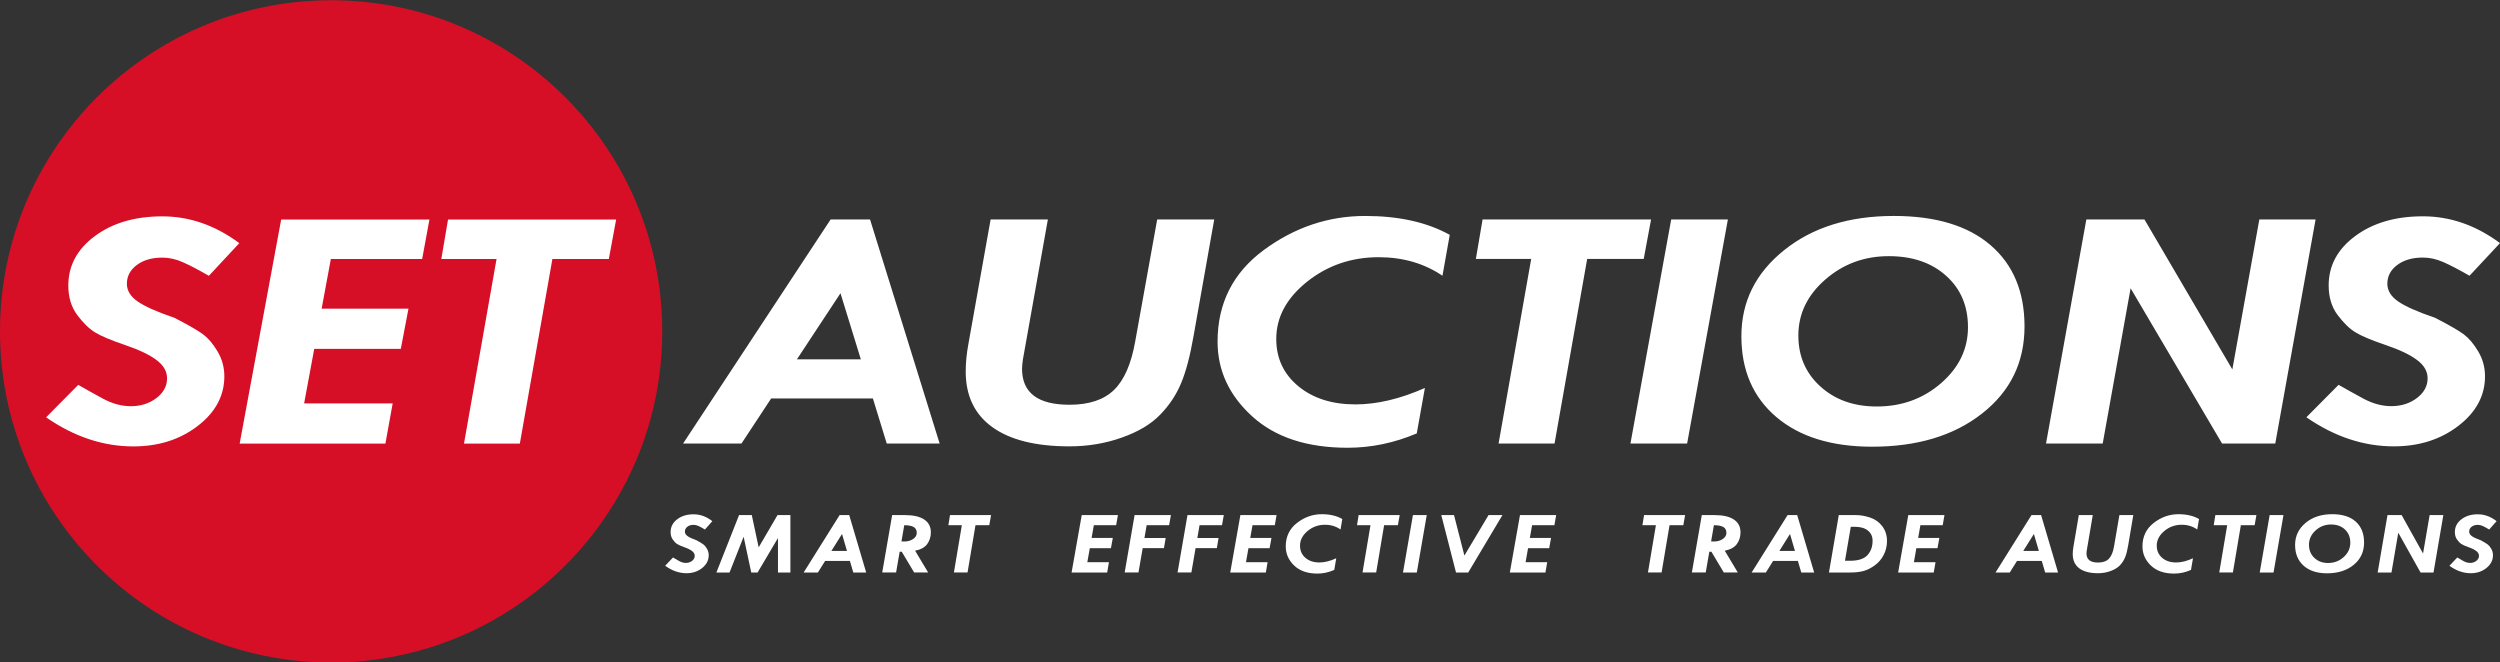
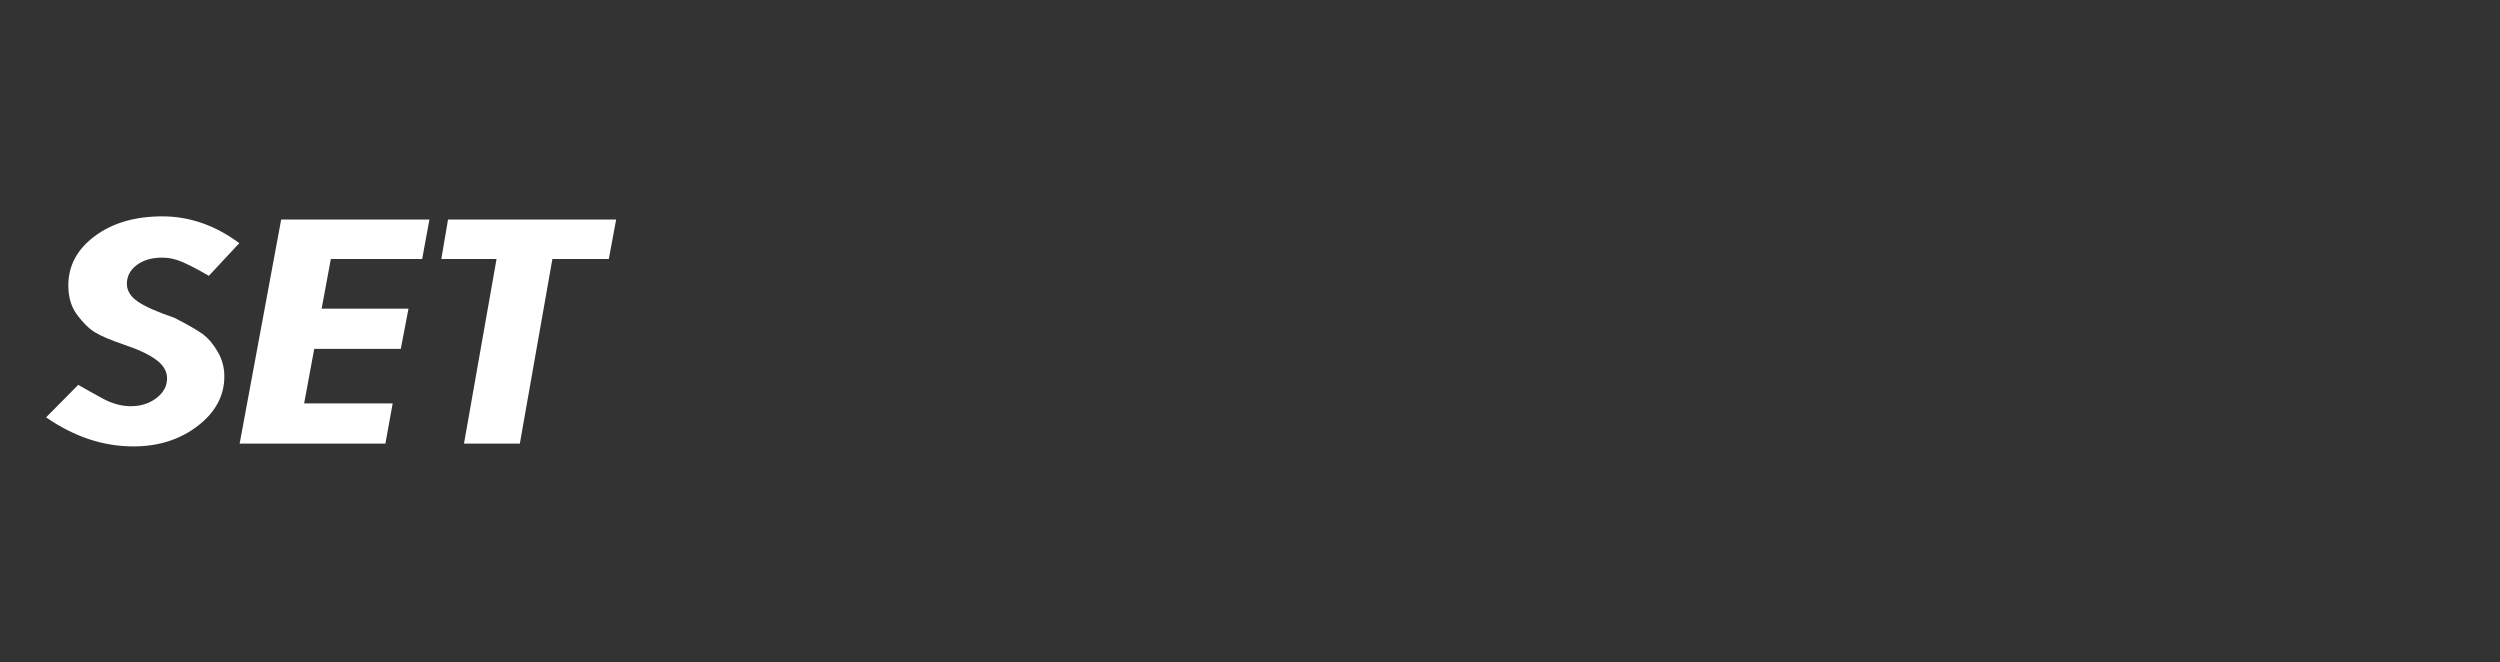
<svg xmlns="http://www.w3.org/2000/svg" version="1.1" id="svg2" viewBox="0 0 400 106" height="106" width="400">
  <rect x="0" y="0" width="400" height="106" fill="#333333" stroke="none" />
  <defs id="defs4">
    <style type="text/css" id="style4285">
    .fil0 {fill:#999999}
   </style>
  </defs>
  <g id="g4149">
-     <path d="m 52.979,0.042 c 29.259,0 52.979,23.719 52.979,52.979 0,29.26 -23.719,52.979 -52.979,52.979 C 23.719,106 1.4593599e-7,82.281 1.4593599e-7,53.021 1.4593599e-7,23.762 23.719,0.042 52.979,0.042" style="fill:#d60f27;fill-opacity:1;fill-rule:evenodd;stroke:none" id="path4274" />
-     <path d="m 132.901,35.112 6.305,0 11.137,35.857 -8.464,0 -2.215,-7.216 -16.278,0 -4.752,7.216 -9.344,0 23.611,-35.857 z m 1.576,11.803 -6.968,10.573 10.223,0 -3.256,-10.573 z m 24.022,-11.803 9.161,0 -3.998,22.413 c -0.092,0.671 -0.137,1.166 -0.137,1.473 0,3.841 2.524,5.762 7.585,5.762 3.141,0 5.518,-0.793 7.151,-2.387 1.622,-1.594 2.742,-4.177 3.37,-7.738 l 3.518,-19.523 9.127,0 -3.301,18.618 c -0.548,3.17 -1.211,5.696 -1.999,7.58 -0.788,1.893 -1.919,3.58 -3.381,5.072 -1.462,1.501 -3.495,2.713 -6.123,3.636 -2.616,0.932 -5.403,1.399 -8.373,1.399 -5.369,0 -9.481,-1.026 -12.325,-3.076 -2.844,-2.051 -4.261,-5.016 -4.261,-8.904 0,-1.417 0.149,-2.89 0.434,-4.419 l 3.552,-19.905 z m 73.46,2.461 -1.165,6.545 c -2.925,-1.977 -6.329,-2.965 -10.201,-2.965 -4.375,0 -8.202,1.315 -11.48,3.934 -3.278,2.629 -4.912,5.678 -4.912,9.137 0,3.105 1.177,5.622 3.53,7.571 2.353,1.939 5.403,2.909 9.149,2.909 3.427,0 7.14,-0.876 11.103,-2.629 l -1.302,7.272 c -3.621,1.529 -7.299,2.294 -11.046,2.294 -6.523,0 -11.617,-1.678 -15.295,-5.035 -3.69,-3.356 -5.529,-7.337 -5.529,-11.952 0,-6.125 2.468,-11.011 7.391,-14.647 4.935,-3.636 10.349,-5.454 16.232,-5.454 5.38,0 9.892,1.007 13.525,3.021 z m 5.254,-2.461 26.958,0 -1.177,6.321 -9.047,0 -5.221,29.536 -8.955,0 5.22,-29.536 -8.853,0 1.074,-6.321 z m 30.179,0 9.07,0 -6.523,35.857 -9.069,0 6.522,-35.857 z m 35.616,-0.56 c 6.694,0 11.857,1.557 15.478,4.671 3.621,3.114 5.437,7.449 5.437,13.006 0,5.743 -2.262,10.386 -6.796,13.938 -4.524,3.552 -10.418,5.324 -17.694,5.305 -6.442,-0.019 -11.526,-1.604 -15.238,-4.764 -3.712,-3.161 -5.574,-7.468 -5.574,-12.913 0,-5.529 2.273,-10.106 6.831,-13.761 4.546,-3.655 10.394,-5.482 17.557,-5.482 z m 11.868,17.789 c 0,-3.384 -1.165,-6.125 -3.495,-8.214 -2.33,-2.098 -5.392,-3.142 -9.184,-3.142 -3.906,0 -7.299,1.249 -10.166,3.757 -2.867,2.499 -4.295,5.482 -4.295,8.941 0,3.31 1.176,6.032 3.53,8.158 2.353,2.135 5.357,3.198 9.024,3.198 3.986,0 7.425,-1.249 10.292,-3.738 2.867,-2.499 4.295,-5.482 4.295,-8.96 z m 18.939,-17.229 9.298,0 14.062,23.998 4.318,-23.998 9.001,0 -6.454,35.857 -8.51,0 -14.633,-24.846 -4.466,24.846 -9.07,0 6.454,-35.857 z M 400,38.897 l -4.877,5.221 c -1.679,-0.96 -3.061,-1.688 -4.169,-2.172 -1.108,-0.494 -2.205,-0.737 -3.29,-0.737 -1.679,0 -3.038,0.392 -4.101,1.184 -1.062,0.792 -1.588,1.799 -1.588,3.011 0,1.081 0.571,2.014 1.714,2.816 1.154,0.802 3.13,1.678 5.929,2.629 2.227,1.147 3.758,2.032 4.58,2.638 0.822,0.616 1.599,1.529 2.319,2.741 0.72,1.212 1.085,2.545 1.085,3.981 0,3.105 -1.428,5.753 -4.272,7.934 -2.844,2.182 -6.282,3.273 -10.315,3.273 -4.843,0 -9.504,-1.548 -13.993,-4.652 l 5.152,-5.193 c 1.154,0.662 2.479,1.398 3.975,2.21 1.496,0.802 2.981,1.203 4.455,1.203 1.599,0 2.97,-0.438 4.113,-1.305 1.131,-0.867 1.702,-1.921 1.702,-3.142 0,-1.119 -0.56,-2.098 -1.69,-2.937 -1.12,-0.849 -2.81,-1.65 -5.072,-2.415 -2.25,-0.765 -3.85,-1.436 -4.798,-2.023 -0.948,-0.578 -1.896,-1.51 -2.844,-2.769 -0.948,-1.268 -1.428,-2.844 -1.428,-4.718 0,-3.189 1.428,-5.827 4.272,-7.925 2.844,-2.098 6.442,-3.142 10.795,-3.142 4.375,0 8.487,1.426 12.348,4.289" style="fill:#ffffff;fill-opacity:1;fill-rule:evenodd;stroke:none" id="path4276" />
-     <path d="m 113.977,83.384 -1.188,1.338 c -0.409,-0.246 -0.746,-0.432 -1.016,-0.557 -0.27,-0.126 -0.537,-0.188 -0.801,-0.188 -0.409,0 -0.741,0.1 -0.999,0.303 -0.259,0.203 -0.387,0.461 -0.387,0.771 0,0.277 0.139,0.516 0.417,0.721 0.281,0.206 0.762,0.43 1.445,0.673 0.543,0.294 0.916,0.521 1.116,0.676 0.201,0.158 0.39,0.392 0.565,0.702 0.175,0.31 0.265,0.652 0.265,1.02 0,0.795 -0.348,1.474 -1.041,2.033 -0.693,0.559 -1.531,0.838 -2.513,0.838 -1.18,0 -2.316,-0.396 -3.41,-1.192 l 1.255,-1.33 c 0.281,0.17 0.604,0.358 0.969,0.566 0.365,0.205 0.727,0.308 1.086,0.308 0.39,0 0.724,-0.112 1.002,-0.334 0.276,-0.222 0.415,-0.492 0.415,-0.805 0,-0.287 -0.136,-0.538 -0.412,-0.752 -0.273,-0.217 -0.685,-0.423 -1.236,-0.619 -0.548,-0.196 -0.938,-0.368 -1.169,-0.518 -0.231,-0.148 -0.462,-0.387 -0.693,-0.709 -0.231,-0.325 -0.348,-0.729 -0.348,-1.209 0,-0.817 0.348,-1.493 1.041,-2.03 0.694,-0.537 1.57,-0.805 2.631,-0.805 1.066,0 2.068,0.365 3.009,1.099 z m 4.273,-0.97 2.035,0 1.102,5.159 3.017,-5.159 2.059,0 0,9.186 -1.987,0 0,-5.517 -3.262,5.517 -1.013,0 -1.219,-5.72 -2.257,5.72 -2.102,0 3.627,-9.186 z m 16.089,0 1.537,0 2.714,9.186 -2.063,0 -0.54,-1.848 -3.966,0 -1.158,1.848 -2.277,0 5.753,-9.186 z m 0.384,3.024 -1.698,2.709 2.491,0 -0.793,-2.709 z m 8.022,-3.024 2.032,0 c 1.356,0 2.388,0.236 3.098,0.709 0.71,0.473 1.063,1.158 1.063,2.052 0,0.705 -0.192,1.325 -0.579,1.865 -0.387,0.537 -1.032,0.896 -1.94,1.072 l 2.085,3.487 -2.238,0 -1.987,-3.325 -0.331,0 -0.573,3.325 -2.219,0 1.59,-9.186 z m 1.937,1.619 -0.448,2.594 0.448,0.014 c 0.557,0 1.03,-0.134 1.419,-0.399 0.387,-0.267 0.582,-0.592 0.582,-0.975 0,-0.435 -0.161,-0.748 -0.487,-0.941 -0.326,-0.191 -0.829,-0.289 -1.514,-0.294 z m 7.32,-1.619 6.569,0 -0.287,1.619 -2.205,0 -1.272,7.566 -2.182,0 1.272,-7.566 -2.157,0 0.262,-1.619 z m 21.073,0 5.792,0 -0.284,1.619 -3.568,0 -0.359,2.035 3.393,0 -0.3,1.648 -3.382,0 -0.395,2.236 3.46,0 -0.284,1.648 -5.695,0 1.623,-9.186 z m 8.462,0 5.809,0 -0.287,1.619 -3.593,0 -0.354,2.049 3.399,0 -0.278,1.619 -3.402,0 -0.673,3.898 -2.21,0 1.589,-9.186 z m 8.462,0 5.809,0 -0.287,1.619 -3.593,0 -0.353,2.049 3.398,0 -0.278,1.619 -3.402,0 -0.673,3.898 -2.21,0 1.589,-9.186 z m 8.462,0 5.792,0 -0.284,1.619 -3.568,0 -0.359,2.035 3.393,0 -0.301,1.648 -3.382,0 -0.395,2.236 3.46,0 -0.284,1.648 -5.695,0 1.623,-9.186 z m 16.308,0.63 -0.284,1.677 c -0.713,-0.506 -1.542,-0.759 -2.486,-0.759 -1.066,0 -1.999,0.337 -2.797,1.008 -0.799,0.673 -1.197,1.454 -1.197,2.341 0,0.795 0.287,1.44 0.86,1.939 0.574,0.497 1.317,0.745 2.23,0.745 0.835,0 1.74,-0.224 2.706,-0.673 l -0.317,1.863 c -0.882,0.392 -1.778,0.588 -2.691,0.588 -1.59,0 -2.831,-0.43 -3.727,-1.29 -0.899,-0.86 -1.347,-1.88 -1.347,-3.062 0,-1.569 0.601,-2.821 1.801,-3.752 1.203,-0.931 2.522,-1.397 3.955,-1.397 1.311,0 2.41,0.258 3.296,0.774 z m 2.614,-0.63 6.569,0 -0.287,1.619 -2.205,0 -1.272,7.566 -2.182,0 1.272,-7.566 -2.157,0 0.262,-1.619 z m 8.687,0 2.21,0 -1.589,9.186 -2.21,0 1.589,-9.186 z m 4.537,0 2.037,0 1.662,6.477 3.864,-6.477 2.224,0 -5.478,9.186 -1.951,0 -2.357,-9.186 z m 12.59,0 5.792,0 -0.284,1.619 -3.568,0 -0.359,2.035 3.393,0 -0.3,1.648 -3.382,0 -0.395,2.236 3.46,0 -0.284,1.648 -5.695,0 1.623,-9.186 z m 19.854,0 6.569,0 -0.287,1.619 -2.205,0 -1.272,7.566 -2.182,0 1.272,-7.566 -2.157,0 0.262,-1.619 z m 9.238,0 2.032,0 c 1.356,0 2.388,0.236 3.098,0.709 0.71,0.473 1.064,1.158 1.064,2.052 0,0.705 -0.192,1.325 -0.579,1.865 -0.387,0.537 -1.032,0.896 -1.94,1.072 l 2.085,3.487 -2.238,0 -1.987,-3.325 -0.331,0 -0.574,3.325 -2.218,0 1.589,-9.186 z m 1.937,1.619 -0.448,2.594 0.448,0.014 c 0.557,0 1.03,-0.134 1.42,-0.399 0.387,-0.267 0.582,-0.592 0.582,-0.975 0,-0.435 -0.162,-0.748 -0.487,-0.941 -0.326,-0.191 -0.83,-0.289 -1.514,-0.294 z m 11.791,-1.619 1.537,0 2.714,9.186 -2.063,0 -0.54,-1.848 -3.966,0 -1.157,1.848 -2.277,0 5.753,-9.186 z m 0.384,3.024 -1.698,2.709 2.491,0 -0.793,-2.709 z m 7.805,-3.024 2.756,0 c 0.707,0 1.461,0.134 2.263,0.399 0.802,0.265 1.45,0.731 1.949,1.395 0.498,0.666 0.746,1.447 0.746,2.348 0,0.803 -0.175,1.543 -0.526,2.226 -0.351,0.681 -0.829,1.24 -1.439,1.682 -0.609,0.442 -1.208,0.74 -1.801,0.898 -0.592,0.16 -1.291,0.239 -2.096,0.239 l -3.423,0 1.572,-9.186 z m 1.921,1.877 -0.93,5.431 0.816,0 c 1.303,0 2.229,-0.298 2.778,-0.896 0.548,-0.595 0.824,-1.361 0.824,-2.298 0,-0.688 -0.248,-1.232 -0.746,-1.634 -0.498,-0.404 -1.177,-0.604 -2.043,-0.604 l -0.698,0 z m 9.199,-1.877 5.792,0 -0.284,1.619 -3.568,0 -0.359,2.035 3.393,0 -0.3,1.648 -3.382,0 -0.395,2.236 3.46,0 -0.284,1.648 -5.695,0 1.623,-9.186 z m 19.715,0 1.537,0 2.714,9.186 -2.063,0 -0.54,-1.848 -3.966,0 -1.158,1.848 -2.277,0 5.753,-9.186 z m 0.384,3.024 -1.698,2.709 2.491,0 -0.793,-2.709 z m 7.188,-3.024 2.232,0 -0.974,5.742 c -0.022,0.172 -0.034,0.299 -0.034,0.377 0,0.984 0.615,1.476 1.848,1.476 0.765,0 1.344,-0.203 1.742,-0.611 0.395,-0.408 0.668,-1.07 0.821,-1.982 l 0.857,-5.001 2.224,0 -0.805,4.769 c -0.134,0.812 -0.295,1.46 -0.487,1.942 -0.192,0.485 -0.468,0.917 -0.824,1.3 -0.356,0.384 -0.852,0.695 -1.492,0.932 -0.638,0.239 -1.317,0.358 -2.041,0.358 -1.308,0 -2.31,-0.263 -3.003,-0.788 -0.693,-0.525 -1.038,-1.285 -1.038,-2.281 0,-0.363 0.036,-0.74 0.106,-1.132 l 0.866,-5.099 z m 19.233,0.63 -0.284,1.677 c -0.712,-0.506 -1.542,-0.759 -2.486,-0.759 -1.066,0 -1.999,0.337 -2.797,1.008 -0.798,0.673 -1.197,1.454 -1.197,2.341 0,0.795 0.287,1.44 0.86,1.939 0.574,0.497 1.317,0.745 2.23,0.745 0.835,0 1.74,-0.224 2.706,-0.673 l -0.318,1.863 c -0.882,0.392 -1.778,0.588 -2.691,0.588 -1.59,0 -2.831,-0.43 -3.727,-1.29 -0.899,-0.86 -1.347,-1.88 -1.347,-3.062 0,-1.569 0.601,-2.821 1.801,-3.752 1.202,-0.931 2.521,-1.397 3.955,-1.397 1.311,0 2.411,0.258 3.296,0.774 z m 2.614,-0.63 6.569,0 -0.287,1.619 -2.205,0 -1.272,7.566 -2.182,0 1.272,-7.566 -2.157,0 0.261,-1.619 z m 8.687,0 2.21,0 -1.589,9.186 -2.21,0 1.589,-9.186 z m 10.012,-0.143 c 1.631,0 2.889,0.399 3.772,1.197 0.882,0.798 1.325,1.908 1.325,3.332 0,1.471 -0.551,2.661 -1.656,3.571 -1.103,0.91 -2.539,1.364 -4.312,1.359 -1.57,-0.005 -2.808,-0.411 -3.713,-1.221 -0.904,-0.81 -1.358,-1.913 -1.358,-3.308 0,-1.416 0.554,-2.589 1.665,-3.525 1.108,-0.936 2.533,-1.404 4.278,-1.404 z m 2.892,4.557 c 0,-0.867 -0.284,-1.569 -0.852,-2.104 -0.568,-0.538 -1.314,-0.805 -2.238,-0.805 -0.952,0 -1.778,0.32 -2.477,0.962 -0.698,0.64 -1.046,1.405 -1.046,2.29 0,0.848 0.287,1.545 0.86,2.09 0.573,0.547 1.305,0.819 2.199,0.819 0.971,0 1.809,-0.32 2.508,-0.958 0.699,-0.64 1.047,-1.404 1.047,-2.295 z m 5.949,-4.414 2.265,0 3.427,6.148 1.052,-6.148 2.193,0 -1.572,9.186 -2.074,0 -3.565,-6.365 -1.088,6.365 -2.21,0 1.573,-9.186 z m 17.461,0.97 -1.188,1.338 c -0.409,-0.246 -0.746,-0.432 -1.016,-0.557 -0.27,-0.126 -0.537,-0.188 -0.801,-0.188 -0.409,0 -0.741,0.1 -0.999,0.303 -0.259,0.203 -0.387,0.461 -0.387,0.771 0,0.277 0.139,0.516 0.417,0.721 0.281,0.206 0.763,0.43 1.445,0.673 0.543,0.294 0.916,0.521 1.116,0.676 0.201,0.158 0.39,0.392 0.565,0.702 0.175,0.31 0.264,0.652 0.264,1.02 0,0.795 -0.348,1.474 -1.041,2.033 -0.693,0.559 -1.531,0.838 -2.514,0.838 -1.18,0 -2.316,-0.396 -3.409,-1.192 l 1.255,-1.33 c 0.281,0.17 0.604,0.358 0.969,0.566 0.364,0.205 0.726,0.308 1.085,0.308 0.39,0 0.724,-0.112 1.002,-0.334 0.276,-0.222 0.415,-0.492 0.415,-0.805 0,-0.287 -0.136,-0.538 -0.412,-0.752 -0.273,-0.217 -0.685,-0.423 -1.236,-0.619 -0.548,-0.196 -0.938,-0.368 -1.169,-0.518 -0.231,-0.148 -0.462,-0.387 -0.693,-0.709 -0.231,-0.325 -0.348,-0.729 -0.348,-1.209 0,-0.817 0.348,-1.493 1.041,-2.03 0.693,-0.537 1.57,-0.805 2.631,-0.805 1.066,0 2.068,0.365 3.009,1.099" style="fill:#ffffff;fill-opacity:1;fill-rule:evenodd;stroke:none" id="path4278" />
    <path d="m 38.286,38.906 -4.867,5.221 c -1.676,-0.96 -3.055,-1.688 -4.16,-2.172 -1.106,-0.494 -2.2,-0.737 -3.283,-0.737 -1.676,0 -3.032,0.392 -4.092,1.184 -1.06,0.792 -1.584,1.799 -1.584,3.011 0,1.081 0.57,2.014 1.71,2.815 1.151,0.802 3.123,1.678 5.916,2.629 2.223,1.147 3.75,2.032 4.571,2.638 0.821,0.616 1.596,1.529 2.314,2.741 0.718,1.212 1.083,2.545 1.083,3.981 0,3.105 -1.425,5.752 -4.263,7.934 -2.838,2.182 -6.269,3.273 -10.293,3.273 -4.833,0 -9.484,-1.548 -13.963,-4.652 l 5.141,-5.193 c 1.151,0.662 2.473,1.398 3.967,2.21 1.493,0.802 2.975,1.203 4.445,1.203 1.596,0 2.964,-0.438 4.104,-1.305 1.128,-0.867 1.698,-1.921 1.698,-3.142 0,-1.119 -0.559,-2.098 -1.687,-2.937 -1.117,-0.849 -2.804,-1.65 -5.061,-2.415 -2.246,-0.765 -3.842,-1.436 -4.788,-2.023 -0.946,-0.578 -1.892,-1.51 -2.838,-2.769 -0.946,-1.268 -1.425,-2.844 -1.425,-4.718 0,-3.189 1.425,-5.827 4.263,-7.925 2.838,-2.098 6.429,-3.142 10.772,-3.142 4.366,0 8.469,1.426 12.322,4.288 z m 6.703,-3.785 23.72,0 -1.163,6.321 -14.613,0 -1.47,7.943 13.895,0 -1.231,6.433 -13.849,0 -1.618,8.727 14.168,0 -1.163,6.433 -23.321,0 6.645,-35.857 z m 26.695,0 26.9,0 -1.174,6.321 -9.028,0 -5.209,29.536 -8.936,0 5.209,-29.536 -8.834,0 1.072,-6.321 z" style="fill:#ffffff;fill-opacity:1;fill-rule:evenodd;stroke:none" id="path4280" />
  </g>
</svg>